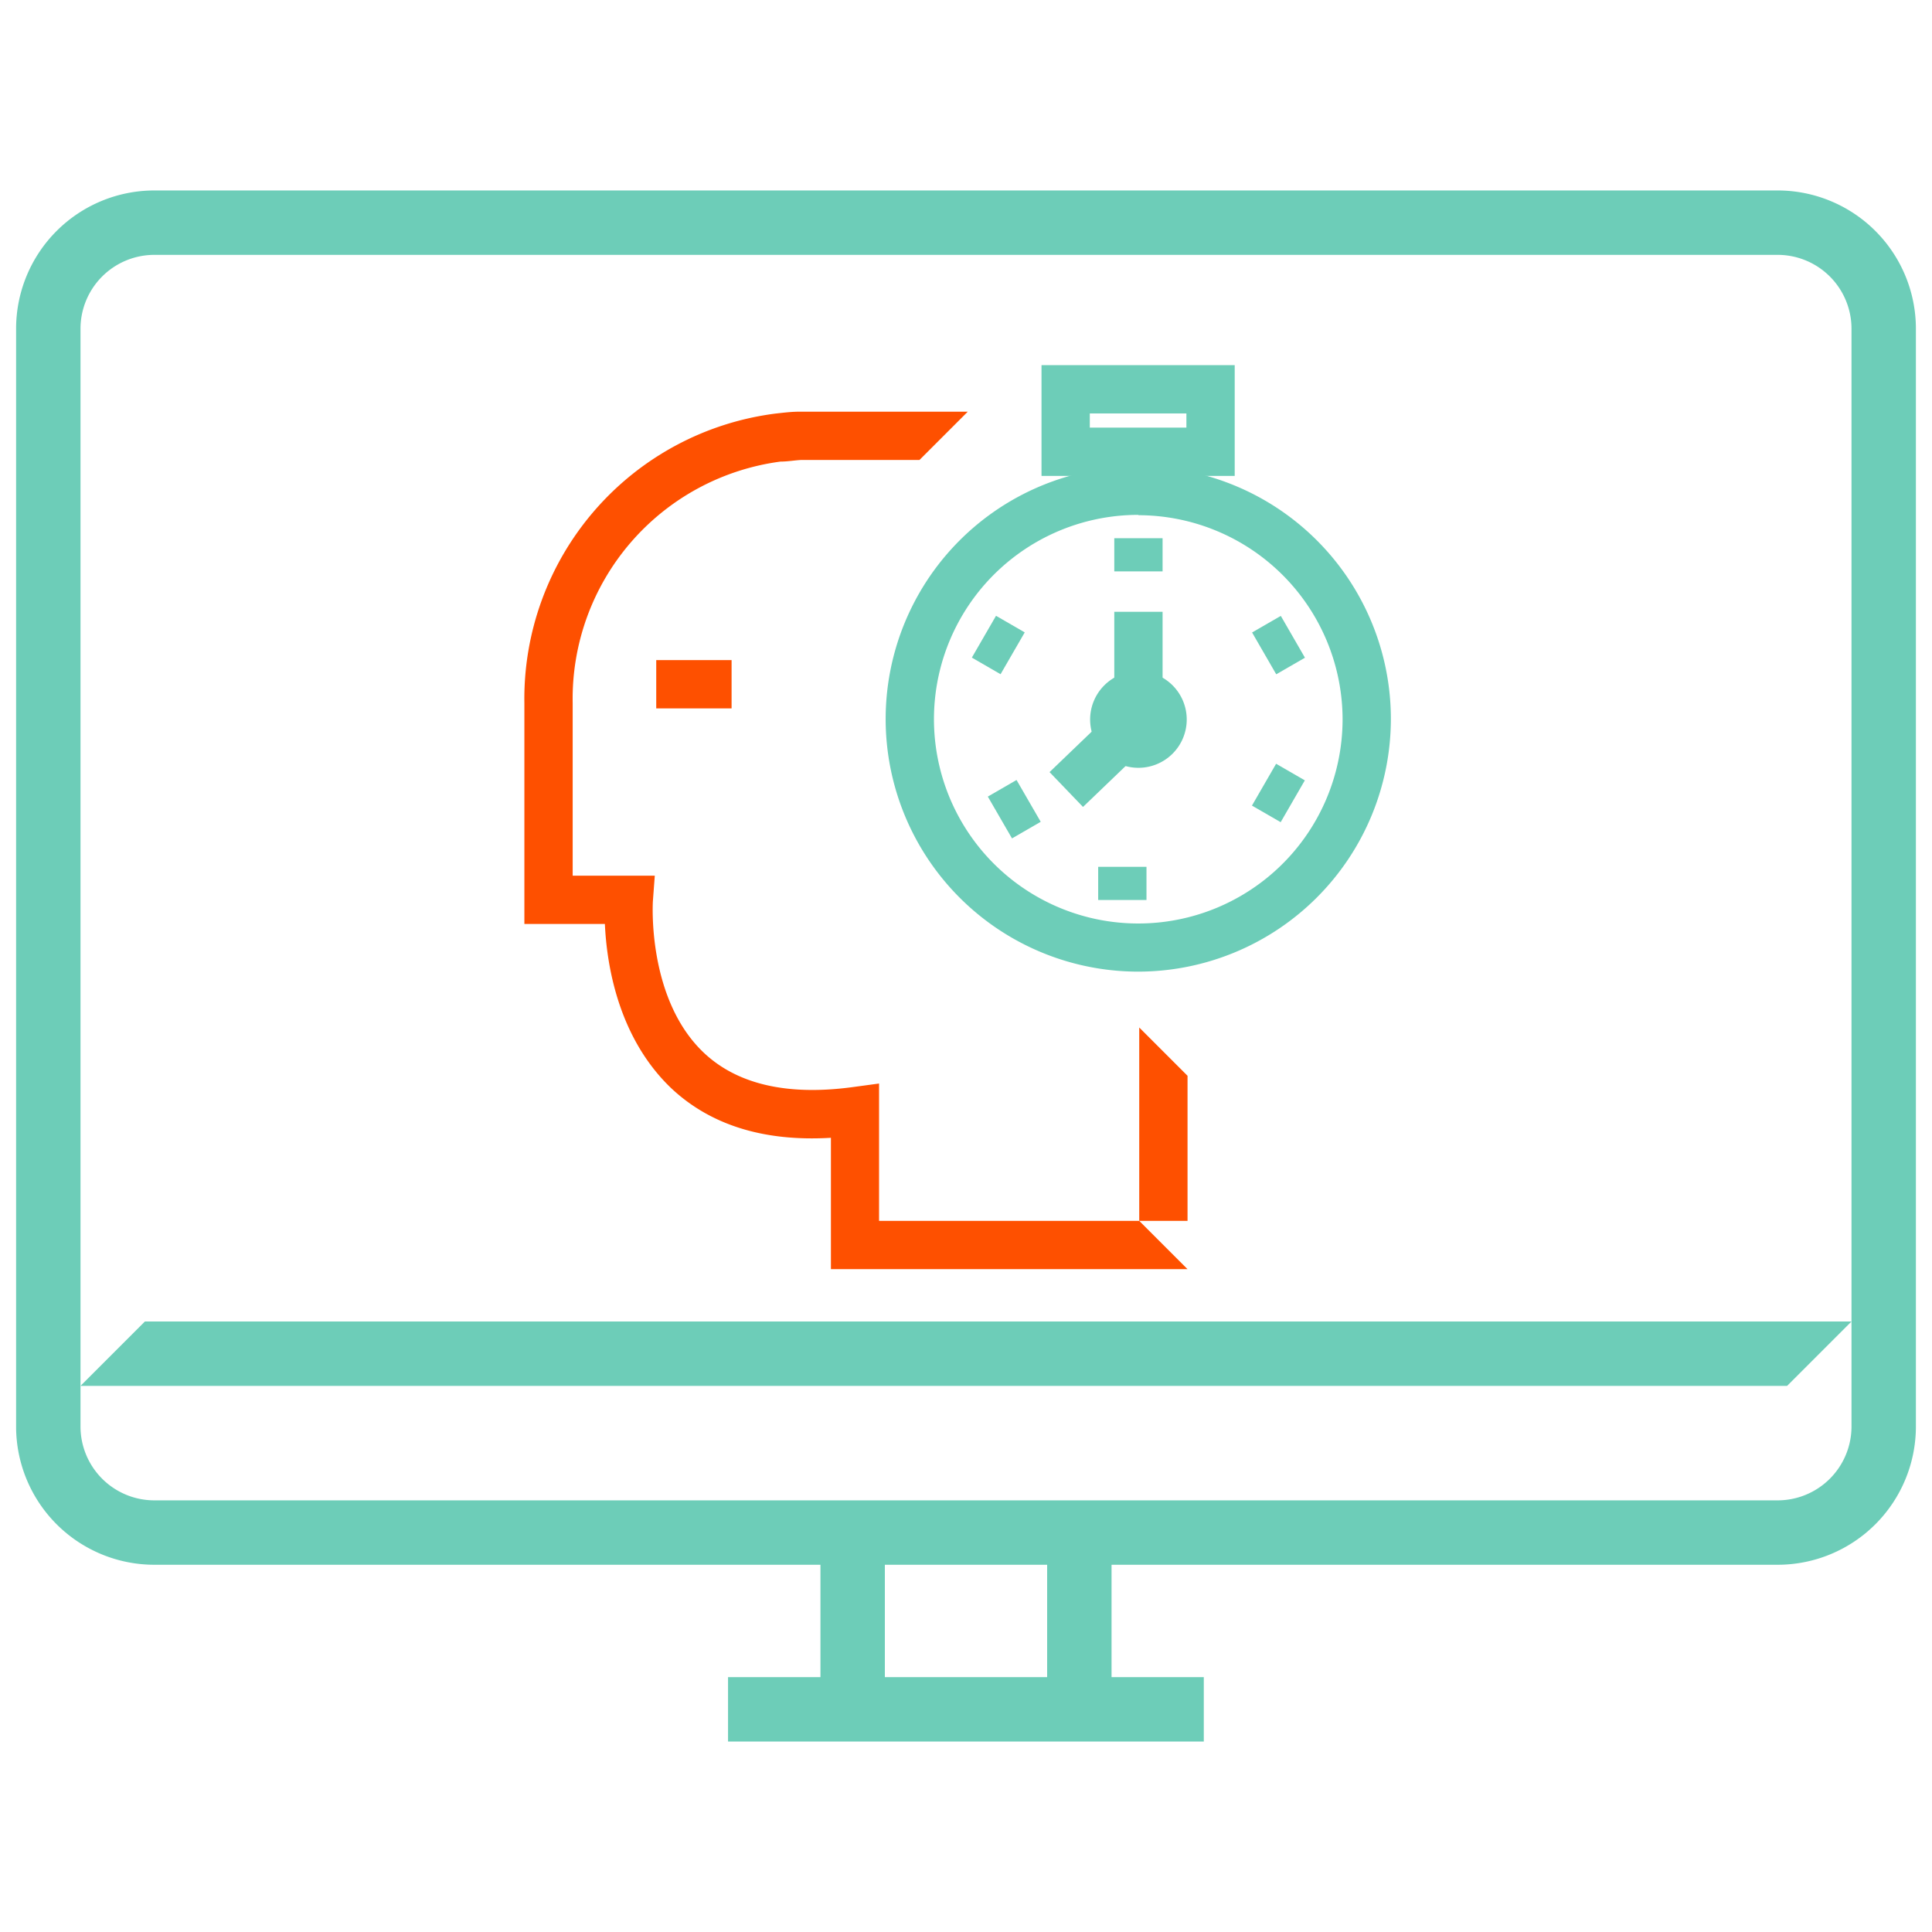
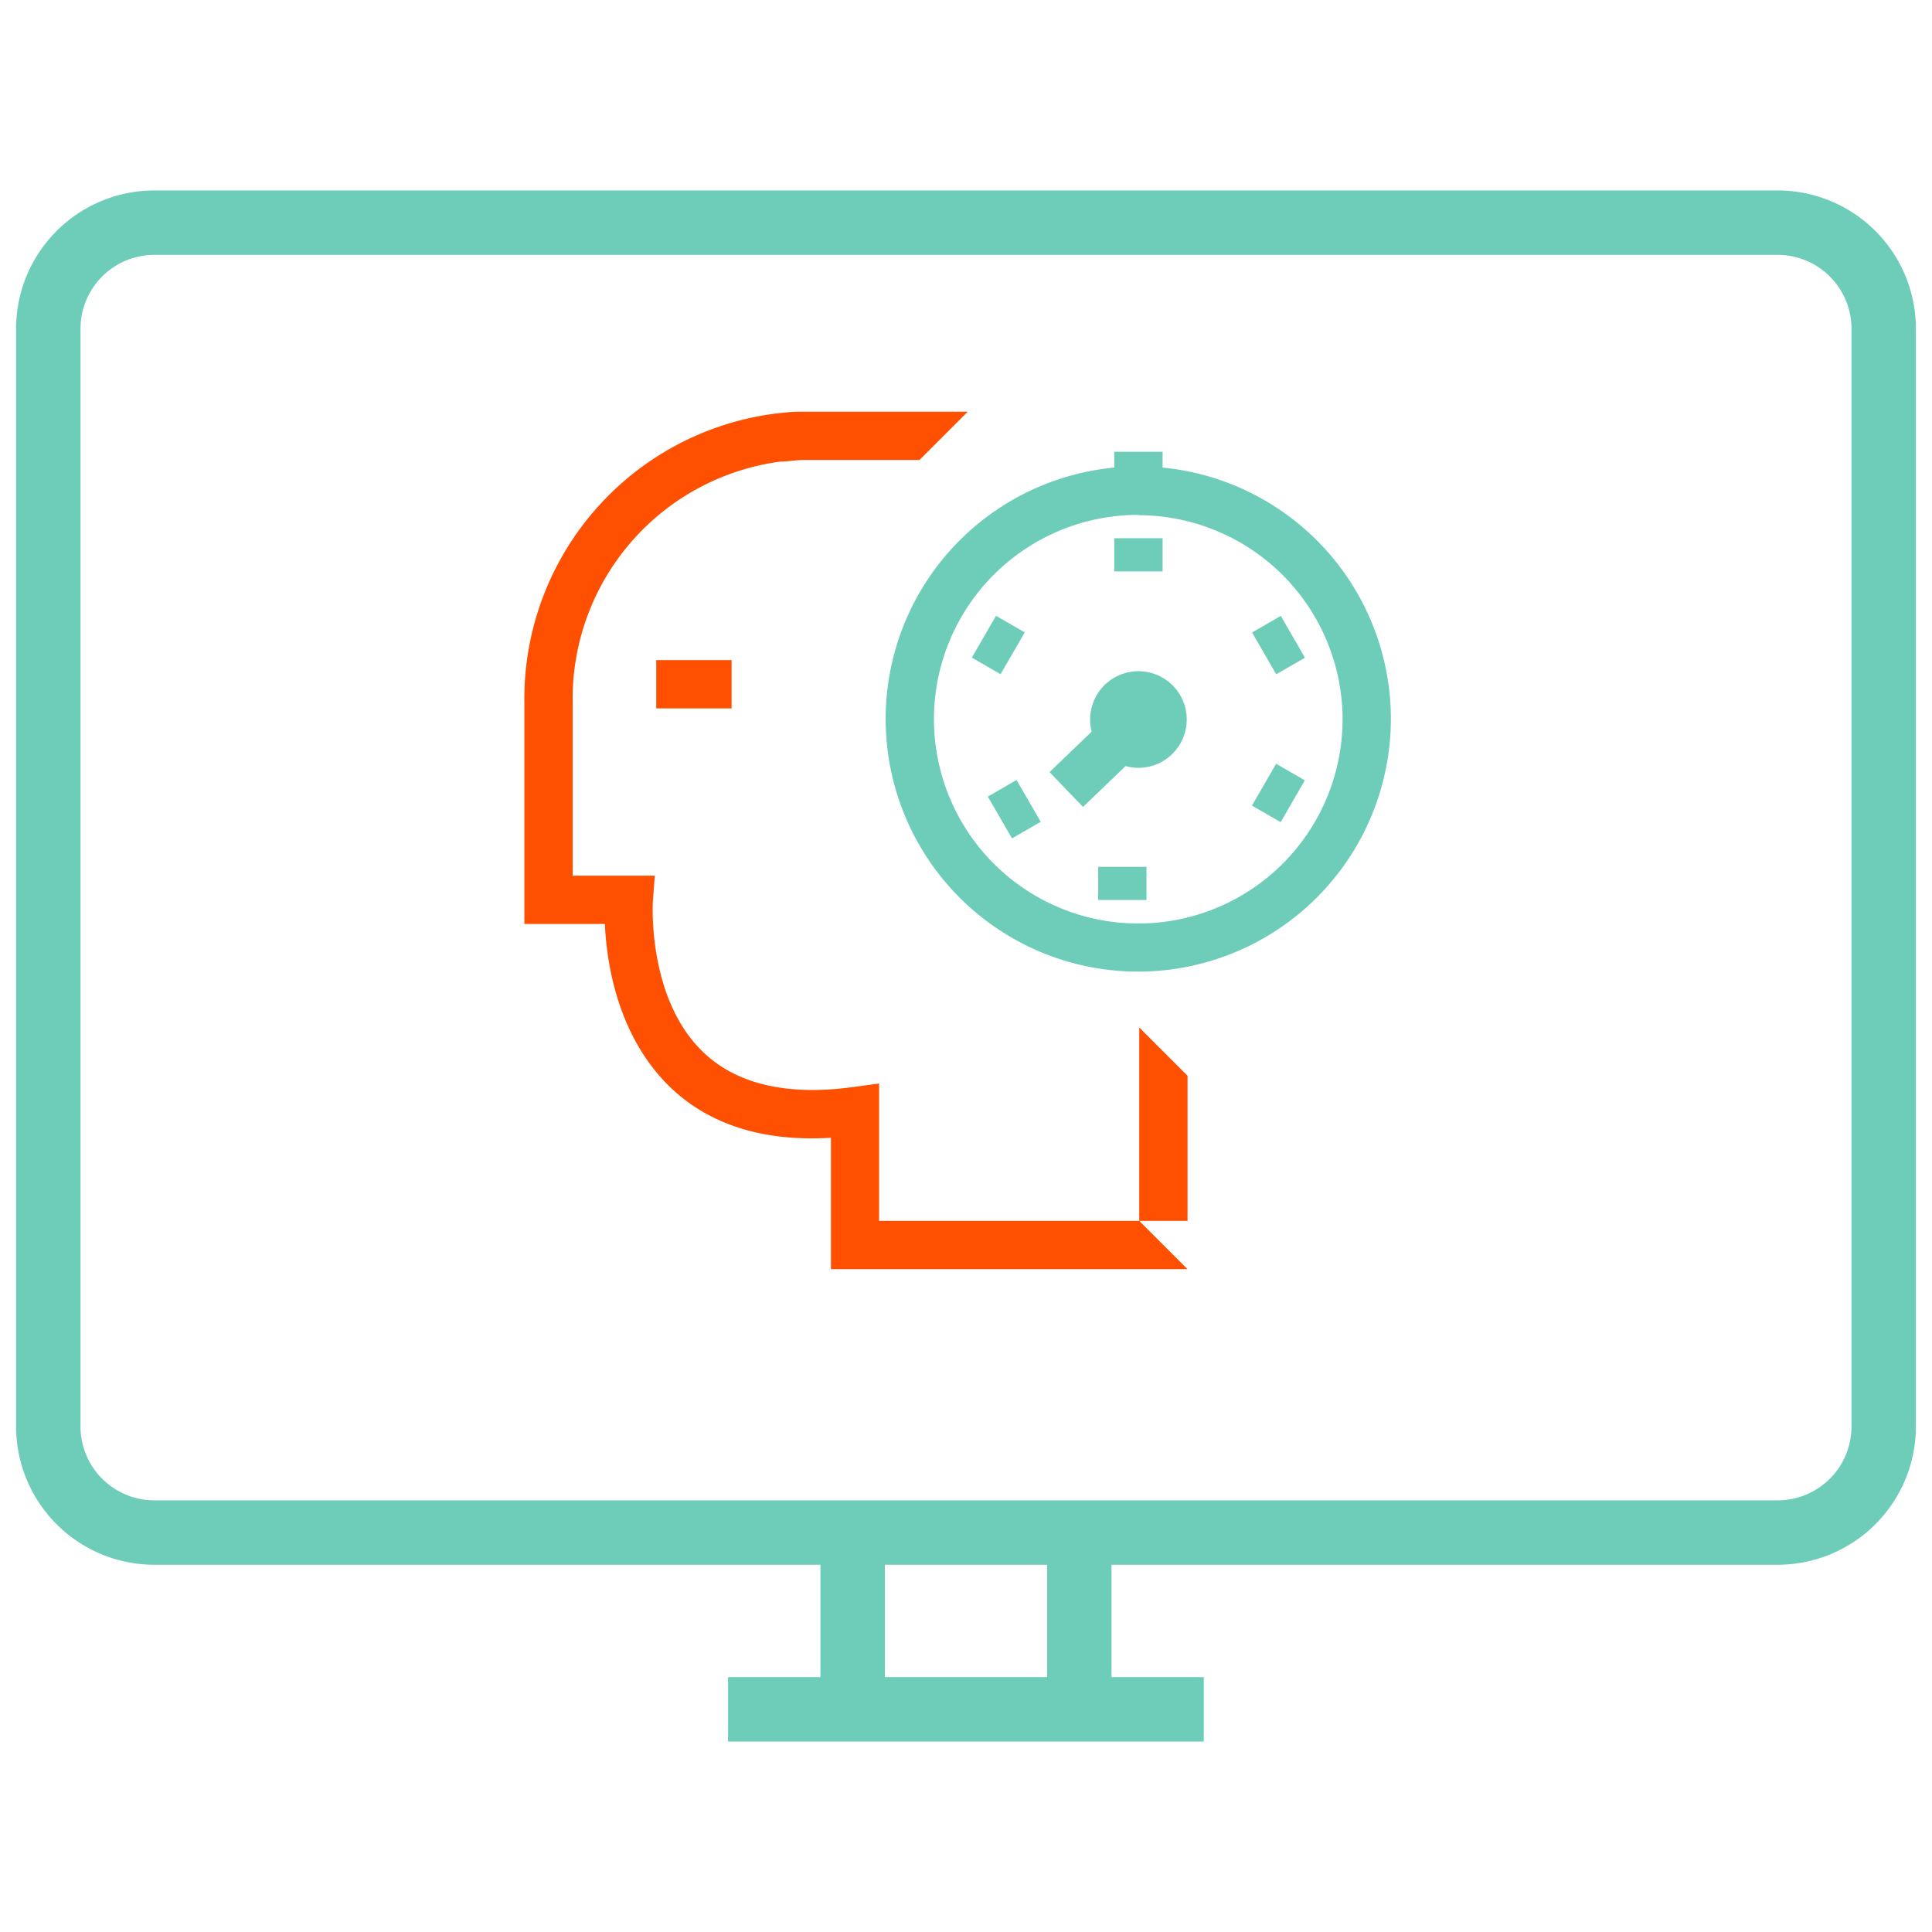
<svg xmlns="http://www.w3.org/2000/svg" id="Layer_1" data-name="Layer 1" viewBox="0 0 120 120">
  <defs>
    <style>.cls-1{fill:#6dcdb8;}.cls-2{fill:#fe5000;}</style>
  </defs>
  <path class="cls-1" d="M110.41,97.19H9.59A8.59,8.59,0,0,1,1,88.61V20.41a8.59,8.59,0,0,1,8.59-8.58H110.41A8.59,8.59,0,0,1,119,20.41v68.2A8.59,8.59,0,0,1,110.41,97.19ZM9.59,15.83A4.59,4.59,0,0,0,5,20.41v68.2a4.59,4.59,0,0,0,4.59,4.58H110.41A4.59,4.59,0,0,0,115,88.61V20.41a4.59,4.59,0,0,0-4.59-4.58Z" />
-   <polygon class="cls-1" points="111 86.08 5 86.08 9 82.08 115 82.08 111 86.08" />
  <rect class="cls-1" x="50.96" y="95.19" width="4" height="10.98" />
  <rect class="cls-1" x="65.04" y="95.19" width="4" height="10.98" />
  <rect class="cls-1" x="45.22" y="104.17" width="29.55" height="4" />
  <rect class="cls-2" x="40.76" y="41" width="4.68" height="3" />
  <path class="cls-1" d="M70.71,60.35A15.69,15.69,0,1,1,86.39,44.66,15.71,15.71,0,0,1,70.71,60.35Zm0-28.37A12.69,12.69,0,1,0,83.39,44.66,12.7,12.7,0,0,0,70.71,32Z" />
  <rect class="cls-1" x="69.21" y="28.06" width="3" height="2.42" />
-   <path class="cls-1" d="M76.69,29.56h-12V22.68h12Zm-9-3h6v-.88h-6Z" />
  <path class="cls-1" d="M70.71,47.69a3,3,0,1,1,3-3A3,3,0,0,1,70.71,47.69Zm0-3.06,0,0A0,0,0,0,0,70.71,44.63Z" />
-   <rect class="cls-1" x="69.21" y="38" width="3" height="5.13" />
  <rect class="cls-1" x="65.56" y="45.9" width="4.74" height="3" transform="translate(-13.89 60.26) rotate(-43.84)" />
  <rect class="cls-1" x="69.21" y="33.43" width="3" height="2.06" />
  <rect class="cls-1" x="60.51" y="39.03" width="3" height="2.06" transform="translate(-3.71 73.7) rotate(-59.97)" />
  <rect class="cls-1" x="61.97" y="48.76" width="2.06" height="3" transform="translate(-16.7 38.29) rotate(-30.04)" />
  <rect class="cls-1" x="68.21" y="53.84" width="3" height="2.06" />
  <rect class="cls-1" x="77.91" y="48.23" width="3" height="2.06" transform="translate(-2.97 93.38) rotate(-59.99)" />
  <rect class="cls-1" x="78.38" y="38.56" width="2.06" height="3" transform="translate(-9.39 45.08) rotate(-30)" />
  <polygon class="cls-2" points="73.76 66.82 70.76 63.82 70.76 75.83 73.76 75.83 73.76 66.82" />
  <path class="cls-2" d="M54.6,75.83V67.3l-1.7.23c-4,.53-7.09-.18-9.16-2.12-3.56-3.34-3.19-9.35-3.19-9.41l.12-1.61h-5.1V43.67a14.86,14.86,0,0,1,12.91-15c.43,0,.88-.08,1.27-.1h7.36l3-3H49.69c-.53,0-1,.06-1.54.12a17.86,17.86,0,0,0-15.58,18V57.39h5c.11,2.43.78,7,4.11,10.19,2.44,2.3,5.77,3.34,9.93,3.09v8.16H73.76l-3-3Z" />
</svg>